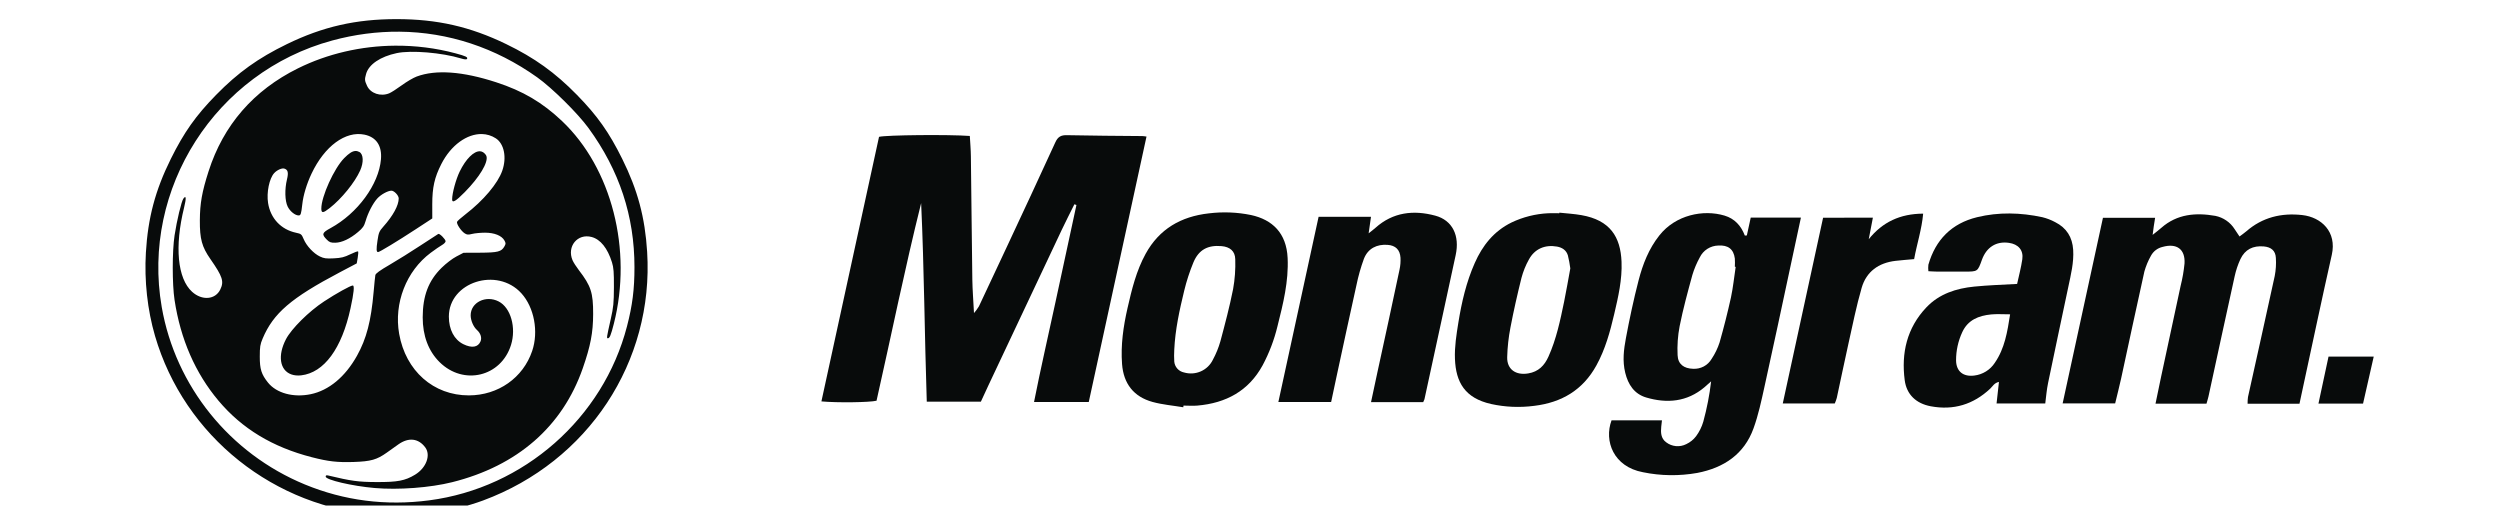
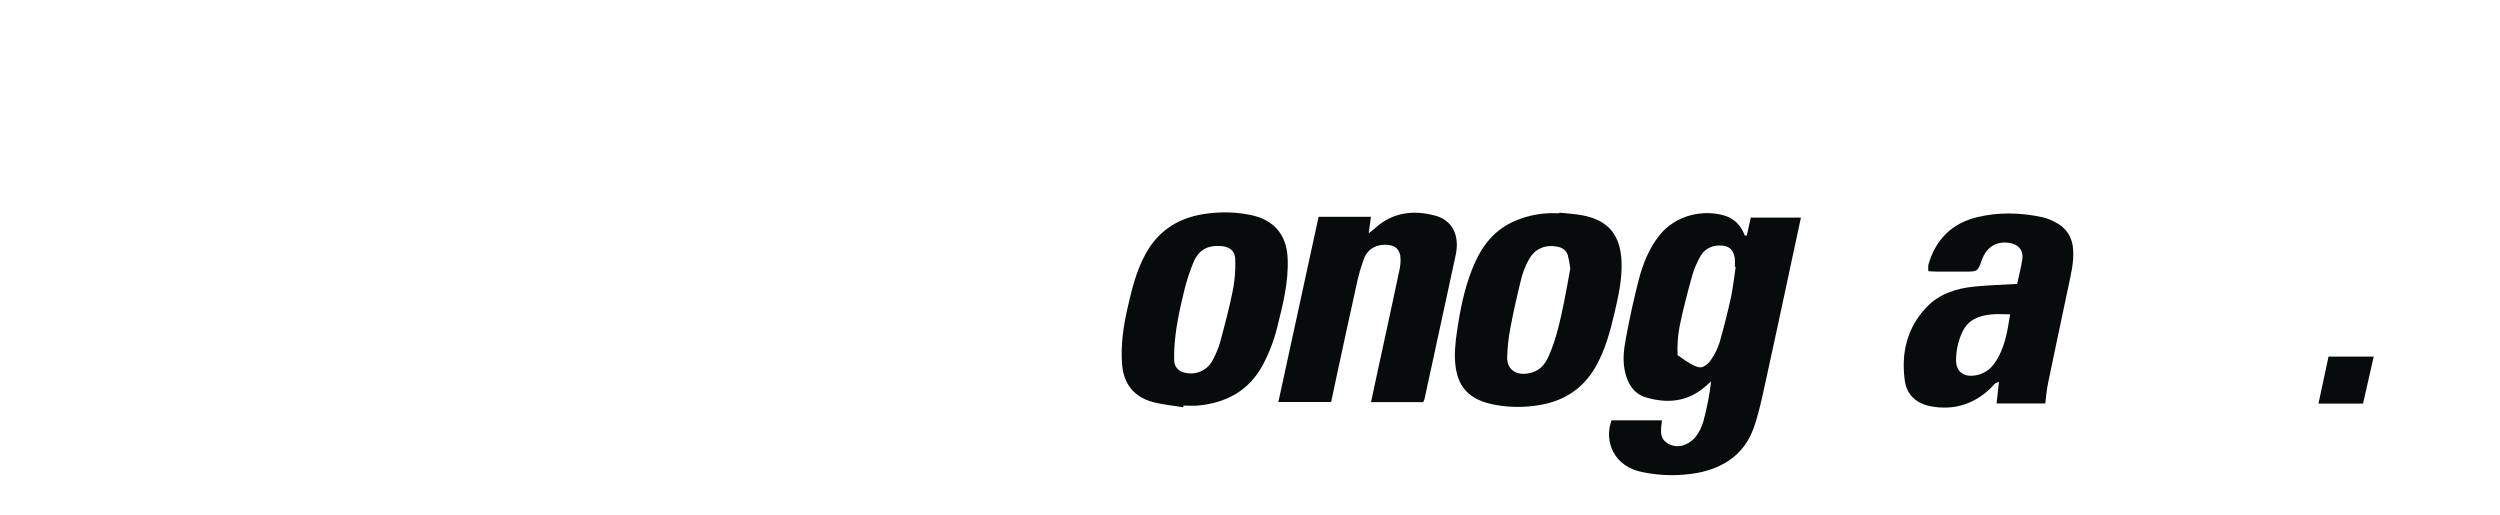
<svg xmlns="http://www.w3.org/2000/svg" width="136" height="28" viewBox="0 0 136 28" fill="none">
  <g clip-path="url(#clip0_866_6552)">
-     <path d="M21.571 1.04C19.36 1.04 17.562 1.45 15.612 2.398C14.043 3.161 12.947 3.946 11.756 5.162C10.651 6.29 10.01 7.197 9.293 8.643C8.447 10.35 8.048 11.848 7.936 13.743C7.846 15.27 8.02 16.86 8.433 18.275C10.025 23.733 14.938 27.649 20.651 28.014C22.524 28.133 24.623 27.84 26.28 27.226C31.991 25.111 35.576 19.682 35.205 13.707C35.089 11.828 34.69 10.338 33.849 8.643C33.133 7.197 32.491 6.29 31.386 5.162C30.196 3.947 29.078 3.145 27.531 2.396C25.573 1.448 23.779 1.04 21.571 1.04V1.04ZM21.726 1.724C24.378 1.747 26.946 2.586 29.221 4.205C30.038 4.787 31.431 6.164 32.019 6.972C33.695 9.272 34.515 11.758 34.515 14.534C34.515 15.738 34.406 16.605 34.108 17.754C32.813 22.748 28.496 26.546 23.347 27.219C20.989 27.527 18.724 27.238 16.58 26.353C12.5 24.669 9.547 21.008 8.798 16.703C7.677 10.258 11.732 3.92 18.075 2.203C19.297 1.872 20.52 1.714 21.726 1.724ZM21.491 2.485C19.652 2.499 17.825 2.917 16.205 3.72C13.792 4.915 12.152 6.804 11.346 9.32C10.988 10.438 10.877 11.058 10.872 11.984C10.867 13.004 10.981 13.424 11.446 14.093C12.112 15.05 12.196 15.308 11.984 15.748C11.716 16.306 10.989 16.365 10.448 15.872C9.655 15.15 9.491 13.416 10.014 11.293C10.141 10.776 10.128 10.599 9.977 10.803C9.871 10.946 9.618 12.002 9.496 12.808C9.365 13.671 9.365 15.454 9.495 16.314C9.819 18.453 10.625 20.299 11.89 21.803C13.165 23.319 14.826 24.324 16.968 24.874C17.869 25.106 18.349 25.16 19.236 25.132C20.175 25.101 20.5 25.009 21.044 24.621C21.22 24.495 21.504 24.293 21.675 24.172C22.229 23.782 22.762 23.842 23.133 24.337C23.448 24.757 23.188 25.455 22.579 25.823C22.036 26.152 21.628 26.23 20.474 26.224C19.486 26.22 19.112 26.168 17.85 25.866C17.755 25.843 17.717 25.86 17.717 25.927C17.717 26.105 19.165 26.443 20.385 26.548H20.385C21.677 26.66 23.399 26.531 24.594 26.232C28.144 25.345 30.596 23.207 31.702 20.036C32.126 18.819 32.265 18.092 32.267 17.084C32.27 15.923 32.15 15.555 31.49 14.696C31.348 14.512 31.193 14.269 31.145 14.156C30.828 13.405 31.417 12.688 32.184 12.892C32.666 13.02 33.051 13.501 33.292 14.273C33.381 14.557 33.4 14.808 33.397 15.619C33.393 16.485 33.371 16.711 33.227 17.348C33 18.358 32.993 18.403 33.066 18.403C33.165 18.403 33.233 18.239 33.394 17.608C34.415 13.598 33.276 9.145 30.575 6.586C29.506 5.573 28.444 4.948 26.99 4.475C25.165 3.881 23.713 3.776 22.668 4.163C22.487 4.23 22.122 4.444 21.856 4.639C21.59 4.834 21.285 5.029 21.177 5.074C20.707 5.268 20.158 5.084 19.967 4.668C19.835 4.381 19.831 4.322 19.916 4.02C20.06 3.505 20.692 3.077 21.585 2.889C22.369 2.723 24.044 2.863 25.085 3.181C25.264 3.236 25.38 3.246 25.403 3.209C25.465 3.109 25.353 3.054 24.773 2.899C23.703 2.613 22.595 2.477 21.491 2.485H21.491ZM26.214 7.292C26.481 7.298 26.74 7.374 26.975 7.527C27.426 7.821 27.574 8.566 27.325 9.282C27.083 9.979 26.298 10.909 25.318 11.662C25.087 11.839 24.883 12.021 24.864 12.066C24.82 12.171 25.081 12.566 25.278 12.693C25.402 12.774 25.468 12.779 25.689 12.724C25.834 12.688 26.149 12.658 26.388 12.658C26.896 12.658 27.295 12.819 27.441 13.083C27.521 13.227 27.521 13.262 27.44 13.406C27.277 13.693 27.086 13.742 26.106 13.747L25.215 13.751L24.831 13.952C24.607 14.069 24.272 14.325 24.024 14.568C23.311 15.268 22.997 16.09 22.995 17.262C22.994 18.268 23.308 19.101 23.914 19.7C25.218 20.987 27.258 20.497 27.799 18.766C28.093 17.824 27.785 16.736 27.127 16.399C26.43 16.041 25.604 16.451 25.604 17.154C25.604 17.43 25.754 17.78 25.948 17.953C26.146 18.13 26.223 18.376 26.141 18.571C26.005 18.895 25.667 18.95 25.207 18.724C24.707 18.477 24.418 17.927 24.418 17.224C24.418 15.346 27.041 14.502 28.362 15.954C29.061 16.723 29.308 18.041 28.95 19.094C28.454 20.556 27.1 21.506 25.509 21.509C23.584 21.513 22.07 20.176 21.714 18.161C21.42 16.494 22.101 14.744 23.429 13.753C23.663 13.579 23.941 13.387 24.047 13.328C24.153 13.268 24.24 13.177 24.24 13.125C24.24 13.018 23.919 12.693 23.844 12.725C23.817 12.737 23.381 13.02 22.876 13.354C22.37 13.688 21.616 14.159 21.2 14.401C20.667 14.71 20.436 14.877 20.419 14.965C20.405 15.034 20.363 15.447 20.325 15.882C20.187 17.469 19.937 18.425 19.421 19.352C18.78 20.501 17.888 21.241 16.899 21.445C15.958 21.639 15.04 21.389 14.578 20.812C14.221 20.366 14.131 20.081 14.132 19.4C14.132 18.869 14.153 18.733 14.288 18.416C14.87 17.038 15.83 16.214 18.488 14.812L19.407 14.328L19.46 14.019C19.489 13.85 19.498 13.696 19.479 13.677C19.46 13.659 19.267 13.73 19.05 13.836C18.724 13.994 18.567 14.033 18.16 14.054C17.74 14.075 17.626 14.06 17.4 13.952C17.06 13.79 16.673 13.375 16.52 13.009C16.407 12.741 16.382 12.72 16.107 12.662C15.287 12.488 14.716 11.882 14.583 11.043C14.493 10.472 14.649 9.708 14.917 9.415C15.07 9.249 15.336 9.13 15.467 9.171C15.665 9.233 15.702 9.385 15.611 9.761C15.481 10.299 15.498 10.928 15.65 11.239C15.776 11.496 16.053 11.72 16.248 11.72C16.36 11.72 16.386 11.64 16.444 11.116C16.498 10.619 16.685 10 16.949 9.443C17.656 7.951 18.794 7.113 19.824 7.324C20.47 7.457 20.787 7.929 20.724 8.668C20.608 10.032 19.451 11.61 17.979 12.411C17.516 12.663 17.49 12.745 17.778 13.036C17.924 13.182 17.994 13.208 18.241 13.204C18.598 13.198 19.043 12.989 19.479 12.62C19.738 12.402 19.808 12.3 19.889 12.024C20.017 11.582 20.281 11.072 20.518 10.805C20.71 10.588 21.092 10.376 21.292 10.373C21.442 10.371 21.69 10.634 21.69 10.794C21.689 11.174 21.384 11.733 20.855 12.327C20.631 12.579 20.601 12.651 20.536 13.086C20.464 13.566 20.472 13.713 20.568 13.713C20.646 13.713 21.623 13.121 22.618 12.47L23.516 11.883L23.515 11.113C23.515 10.195 23.636 9.657 24.005 8.929C24.534 7.886 25.412 7.274 26.214 7.292L26.214 7.292ZM19.329 8.214C19.161 8.224 18.975 8.347 18.723 8.603C18.173 9.161 17.48 10.69 17.48 11.346C17.48 11.607 17.574 11.601 17.934 11.319C18.585 10.809 19.302 9.925 19.593 9.275C19.791 8.831 19.773 8.392 19.551 8.269C19.478 8.229 19.405 8.21 19.329 8.214ZM26.112 8.229C25.781 8.215 25.343 8.64 25.006 9.335C24.801 9.758 24.596 10.513 24.596 10.846C24.596 11.065 24.791 10.953 25.286 10.449C26.086 9.637 26.571 8.83 26.462 8.492C26.442 8.428 26.361 8.334 26.283 8.284C26.231 8.25 26.173 8.232 26.112 8.229ZM19.191 15.531C19.067 15.533 18.288 15.965 17.628 16.399C16.801 16.942 15.856 17.88 15.557 18.452C15.095 19.338 15.217 20.142 15.849 20.368C16.002 20.423 16.191 20.441 16.383 20.419C17.629 20.276 18.595 18.962 19.07 16.762C19.252 15.921 19.29 15.53 19.191 15.531Z" fill="#080B0B" />
-     <path d="M50.11 11.049C49.219 14.62 48.492 18.22 47.684 21.799C47.317 21.892 45.535 21.916 44.685 21.836C45.73 17.032 46.775 12.235 47.819 7.444C48.212 7.344 51.617 7.311 52.758 7.396C52.778 7.761 52.812 8.133 52.816 8.506C52.846 10.745 52.863 12.984 52.895 15.222C52.904 15.782 52.95 16.341 52.985 17.032C53.085 16.917 53.175 16.793 53.254 16.664C53.758 15.598 54.258 14.531 54.755 13.465C55.643 11.559 56.539 9.657 57.41 7.743C57.552 7.43 57.73 7.343 58.057 7.354C59.419 7.385 60.782 7.388 62.144 7.402C62.207 7.402 62.27 7.417 62.37 7.429C61.32 12.254 60.276 17.054 59.229 21.868H56.252C56.615 20.031 57.026 18.254 57.41 16.471C57.793 14.688 58.175 12.925 58.558 11.152L58.447 11.112C58.218 11.573 57.983 12.031 57.763 12.496C56.433 15.312 55.105 18.128 53.779 20.944C53.639 21.244 53.502 21.544 53.36 21.85H50.416C50.297 18.248 50.275 14.65 50.11 11.049Z" fill="#080B0B" />
-     <path d="M120.033 21.959H117.26C117.361 21.46 117.456 21 117.555 20.538C117.912 18.874 118.274 17.212 118.627 15.547C118.728 15.148 118.798 14.742 118.838 14.333C118.884 13.553 118.411 13.214 117.639 13.433C117.507 13.464 117.383 13.522 117.276 13.603C117.168 13.685 117.08 13.788 117.015 13.906C116.86 14.179 116.739 14.47 116.654 14.771C116.222 16.706 115.812 18.645 115.391 20.582C115.29 21.032 115.177 21.482 115.065 21.944H112.208C112.942 18.565 113.67 15.212 114.4 11.85H117.238C117.209 12.029 117.185 12.169 117.165 12.31C117.145 12.451 117.131 12.567 117.103 12.777C117.305 12.616 117.444 12.51 117.576 12.394C118.433 11.639 119.455 11.558 120.514 11.743C120.73 11.787 120.934 11.873 121.114 11.998C121.295 12.122 121.448 12.281 121.564 12.466C121.647 12.588 121.728 12.71 121.83 12.865C121.963 12.765 122.086 12.681 122.197 12.586C123.072 11.823 124.101 11.572 125.241 11.699C126.283 11.815 127.132 12.612 126.85 13.862C126.294 16.328 125.775 18.801 125.24 21.271C125.191 21.496 125.139 21.721 125.092 21.963H122.269C122.267 21.84 122.274 21.717 122.291 21.596C122.775 19.403 123.269 17.211 123.745 15.015C123.808 14.69 123.829 14.358 123.807 14.028C123.787 13.637 123.552 13.443 123.153 13.406C122.562 13.353 122.128 13.569 121.879 14.096C121.74 14.396 121.635 14.71 121.565 15.032C121.084 17.21 120.615 19.39 120.141 21.57C120.114 21.695 120.071 21.818 120.033 21.959Z" fill="#080B0B" />
-     <path d="M95.028 12.809L95.24 11.838H97.97C97.779 12.728 97.593 13.599 97.406 14.468C96.934 16.667 96.469 18.866 95.984 21.055C95.817 21.811 95.655 22.576 95.392 23.301C94.886 24.709 93.774 25.451 92.328 25.728C91.35 25.902 90.348 25.889 89.376 25.689C87.769 25.389 87.252 23.99 87.668 22.866H90.411C90.397 22.991 90.382 23.098 90.372 23.204C90.34 23.527 90.348 23.847 90.64 24.061C90.794 24.179 90.978 24.251 91.172 24.269C91.366 24.286 91.56 24.249 91.733 24.161C91.944 24.062 92.127 23.915 92.267 23.73C92.444 23.49 92.577 23.222 92.66 22.936C92.857 22.217 92.999 21.485 93.085 20.745C92.964 20.852 92.846 20.962 92.723 21.066C91.776 21.865 90.684 21.959 89.548 21.622C88.907 21.431 88.569 20.923 88.412 20.276C88.255 19.629 88.334 19.018 88.448 18.403C88.645 17.349 88.869 16.298 89.137 15.26C89.365 14.378 89.692 13.532 90.277 12.797C91.158 11.692 92.654 11.382 93.816 11.729C94.362 11.892 94.717 12.281 94.918 12.814L95.028 12.809ZM94.421 14.517L94.375 14.511C94.384 14.362 94.384 14.213 94.375 14.064C94.31 13.548 94.002 13.323 93.475 13.357C93.264 13.362 93.058 13.425 92.88 13.538C92.703 13.652 92.56 13.812 92.469 14C92.301 14.305 92.165 14.626 92.065 14.958C91.812 15.881 91.559 16.808 91.372 17.745C91.273 18.264 91.235 18.793 91.261 19.32C91.281 19.815 91.606 20.047 92.101 20.062C92.304 20.074 92.505 20.03 92.684 19.936C92.863 19.84 93.011 19.698 93.112 19.524C93.297 19.247 93.442 18.947 93.545 18.631C93.776 17.821 93.982 17.005 94.164 16.183C94.281 15.633 94.337 15.073 94.421 14.517Z" fill="#080B0B" />
+     <path d="M95.028 12.809L95.24 11.838H97.97C97.779 12.728 97.593 13.599 97.406 14.468C96.934 16.667 96.469 18.866 95.984 21.055C95.817 21.811 95.655 22.576 95.392 23.301C94.886 24.709 93.774 25.451 92.328 25.728C91.35 25.902 90.348 25.889 89.376 25.689C87.769 25.389 87.252 23.99 87.668 22.866H90.411C90.397 22.991 90.382 23.098 90.372 23.204C90.34 23.527 90.348 23.847 90.64 24.061C90.794 24.179 90.978 24.251 91.172 24.269C91.366 24.286 91.56 24.249 91.733 24.161C91.944 24.062 92.127 23.915 92.267 23.73C92.444 23.49 92.577 23.222 92.66 22.936C92.857 22.217 92.999 21.485 93.085 20.745C92.964 20.852 92.846 20.962 92.723 21.066C91.776 21.865 90.684 21.959 89.548 21.622C88.907 21.431 88.569 20.923 88.412 20.276C88.255 19.629 88.334 19.018 88.448 18.403C88.645 17.349 88.869 16.298 89.137 15.26C89.365 14.378 89.692 13.532 90.277 12.797C91.158 11.692 92.654 11.382 93.816 11.729C94.362 11.892 94.717 12.281 94.918 12.814L95.028 12.809ZM94.421 14.517L94.375 14.511C94.384 14.362 94.384 14.213 94.375 14.064C94.31 13.548 94.002 13.323 93.475 13.357C93.264 13.362 93.058 13.425 92.88 13.538C92.703 13.652 92.56 13.812 92.469 14C92.301 14.305 92.165 14.626 92.065 14.958C91.812 15.881 91.559 16.808 91.372 17.745C91.273 18.264 91.235 18.793 91.261 19.32C92.304 20.074 92.505 20.03 92.684 19.936C92.863 19.84 93.011 19.698 93.112 19.524C93.297 19.247 93.442 18.947 93.545 18.631C93.776 17.821 93.982 17.005 94.164 16.183C94.281 15.633 94.337 15.073 94.421 14.517Z" fill="#080B0B" />
    <path d="M111.262 21.948H108.613C108.657 21.554 108.698 21.183 108.743 20.776C108.489 20.827 108.4 21.018 108.267 21.143C107.35 22.005 106.27 22.334 105.031 22.101C104.239 21.953 103.717 21.463 103.616 20.682C103.424 19.209 103.733 17.843 104.792 16.724C105.49 15.986 106.416 15.687 107.405 15.59C108.155 15.516 108.91 15.49 109.731 15.446C109.822 15.026 109.945 14.568 110.014 14.102C110.085 13.61 109.794 13.281 109.285 13.211C108.593 13.111 108.06 13.451 107.815 14.137C107.585 14.775 107.585 14.775 106.888 14.775C106.382 14.775 105.877 14.775 105.371 14.775C105.223 14.775 105.075 14.761 104.904 14.754C104.89 14.636 104.89 14.517 104.904 14.4C105.293 13.048 106.161 12.155 107.555 11.815C108.732 11.529 109.921 11.563 111.101 11.815C111.345 11.875 111.58 11.965 111.801 12.084C112.422 12.396 112.737 12.905 112.781 13.592C112.824 14.279 112.656 14.938 112.517 15.602C112.15 17.346 111.775 19.09 111.415 20.836C111.338 21.203 111.31 21.579 111.262 21.948ZM109.35 17.099C108.952 17.099 108.633 17.074 108.319 17.105C107.639 17.171 107.049 17.405 106.745 18.074C106.522 18.555 106.408 19.078 106.41 19.608C106.419 20.207 106.802 20.507 107.402 20.43C107.627 20.403 107.843 20.326 108.035 20.208C108.227 20.089 108.391 19.93 108.514 19.742C109.059 18.956 109.201 18.051 109.35 17.099Z" fill="#080B0B" />
    <path d="M71.732 11.793H74.582C74.543 12.071 74.505 12.334 74.454 12.693C74.629 12.553 74.732 12.478 74.826 12.393C75.777 11.54 76.9 11.415 78.077 11.731C79.019 11.983 79.418 12.824 79.189 13.876C78.931 15.07 78.672 16.265 78.414 17.46C78.107 18.881 77.799 20.301 77.49 21.721C77.472 21.774 77.45 21.825 77.423 21.875H74.584C74.705 21.312 74.819 20.769 74.936 20.229C75.341 18.372 75.745 16.517 76.136 14.661C76.181 14.45 76.198 14.235 76.187 14.02C76.16 13.59 75.92 13.348 75.479 13.32C74.91 13.28 74.419 13.506 74.196 14.08C74.026 14.545 73.891 15.022 73.792 15.507C73.425 17.15 73.074 18.797 72.717 20.443C72.616 20.91 72.52 21.377 72.414 21.869H69.543C70.273 18.507 70.998 15.163 71.732 11.793Z" fill="#080B0B" />
    <path d="M84.829 11.569C85.233 11.612 85.631 11.633 86.027 11.703C87.59 11.976 88.157 12.884 88.212 14.24C88.251 15.204 88.034 16.146 87.815 17.08C87.589 18.046 87.328 19 86.844 19.879C86.112 21.21 84.964 21.896 83.461 22.078C82.677 22.181 81.882 22.147 81.11 21.977C79.695 21.655 79.197 20.803 79.149 19.52C79.124 18.865 79.23 18.201 79.335 17.549C79.514 16.44 79.767 15.344 80.227 14.307C80.648 13.354 81.266 12.573 82.232 12.101C82.854 11.805 83.53 11.635 84.219 11.601C84.421 11.589 84.623 11.601 84.826 11.601L84.829 11.569ZM85.425 14.601C85.394 14.362 85.35 14.125 85.292 13.891C85.207 13.614 84.988 13.465 84.701 13.414C84.047 13.298 83.488 13.536 83.174 14.114C82.997 14.429 82.862 14.765 82.769 15.113C82.545 16.013 82.341 16.912 82.169 17.812C82.065 18.346 82.005 18.887 81.991 19.43C81.975 20.095 82.461 20.429 83.136 20.314C83.691 20.223 84.02 19.883 84.235 19.403C84.667 18.447 84.877 17.428 85.088 16.412C85.211 15.811 85.315 15.194 85.425 14.601V14.601Z" fill="#080B0B" />
    <path d="M64.371 22.155C63.813 22.062 63.242 22.015 62.699 21.866C61.669 21.583 61.12 20.866 61.04 19.807C60.962 18.773 61.109 17.762 61.338 16.757C61.568 15.751 61.813 14.734 62.323 13.806C63.068 12.452 64.244 11.778 65.76 11.607C66.526 11.513 67.302 11.543 68.057 11.698C69.212 11.949 69.983 12.672 70.047 14.034C70.107 15.307 69.802 16.528 69.495 17.747C69.317 18.487 69.045 19.201 68.686 19.874C67.924 21.269 66.695 21.929 65.137 22.064C64.887 22.086 64.631 22.064 64.382 22.064L64.371 22.155ZM63.88 19.024C63.867 19.239 63.867 19.454 63.88 19.669C63.892 19.811 63.95 19.946 64.046 20.053C64.141 20.16 64.269 20.233 64.411 20.262C64.713 20.35 65.037 20.329 65.324 20.203C65.612 20.076 65.844 19.852 65.98 19.571C66.153 19.251 66.291 18.913 66.39 18.564C66.642 17.624 66.891 16.683 67.08 15.73C67.177 15.194 67.216 14.649 67.198 14.105C67.19 13.656 66.903 13.428 66.453 13.389C65.71 13.325 65.218 13.579 64.926 14.264C64.718 14.767 64.549 15.285 64.421 15.813C64.165 16.87 63.931 17.931 63.88 19.024V19.024Z" fill="#080B0B" />
-     <path d="M101.885 11.84C101.807 12.247 101.733 12.63 101.66 13.012C102.411 12.077 103.371 11.628 104.62 11.622C104.545 12.474 104.279 13.267 104.129 14.096C103.781 14.128 103.45 14.152 103.118 14.19C102.194 14.298 101.531 14.776 101.275 15.655C100.986 16.654 100.783 17.676 100.556 18.69C100.336 19.675 100.135 20.662 99.921 21.648C99.892 21.75 99.856 21.85 99.813 21.947H96.983C97.716 18.571 98.443 15.223 99.176 11.845L101.885 11.84Z" fill="#080B0B" />
    <path d="M129.131 19.398C128.929 20.265 128.745 21.098 128.55 21.956H126.124L126.672 19.398H129.131Z" fill="#080B0B" />
  </g>
  <defs>
    <clipPath id="clip0_866_6552">
      <rect width="135" height="27" fill="white" transform="translate(0.5 0.5)" />
    </clipPath>
  </defs>
</svg>